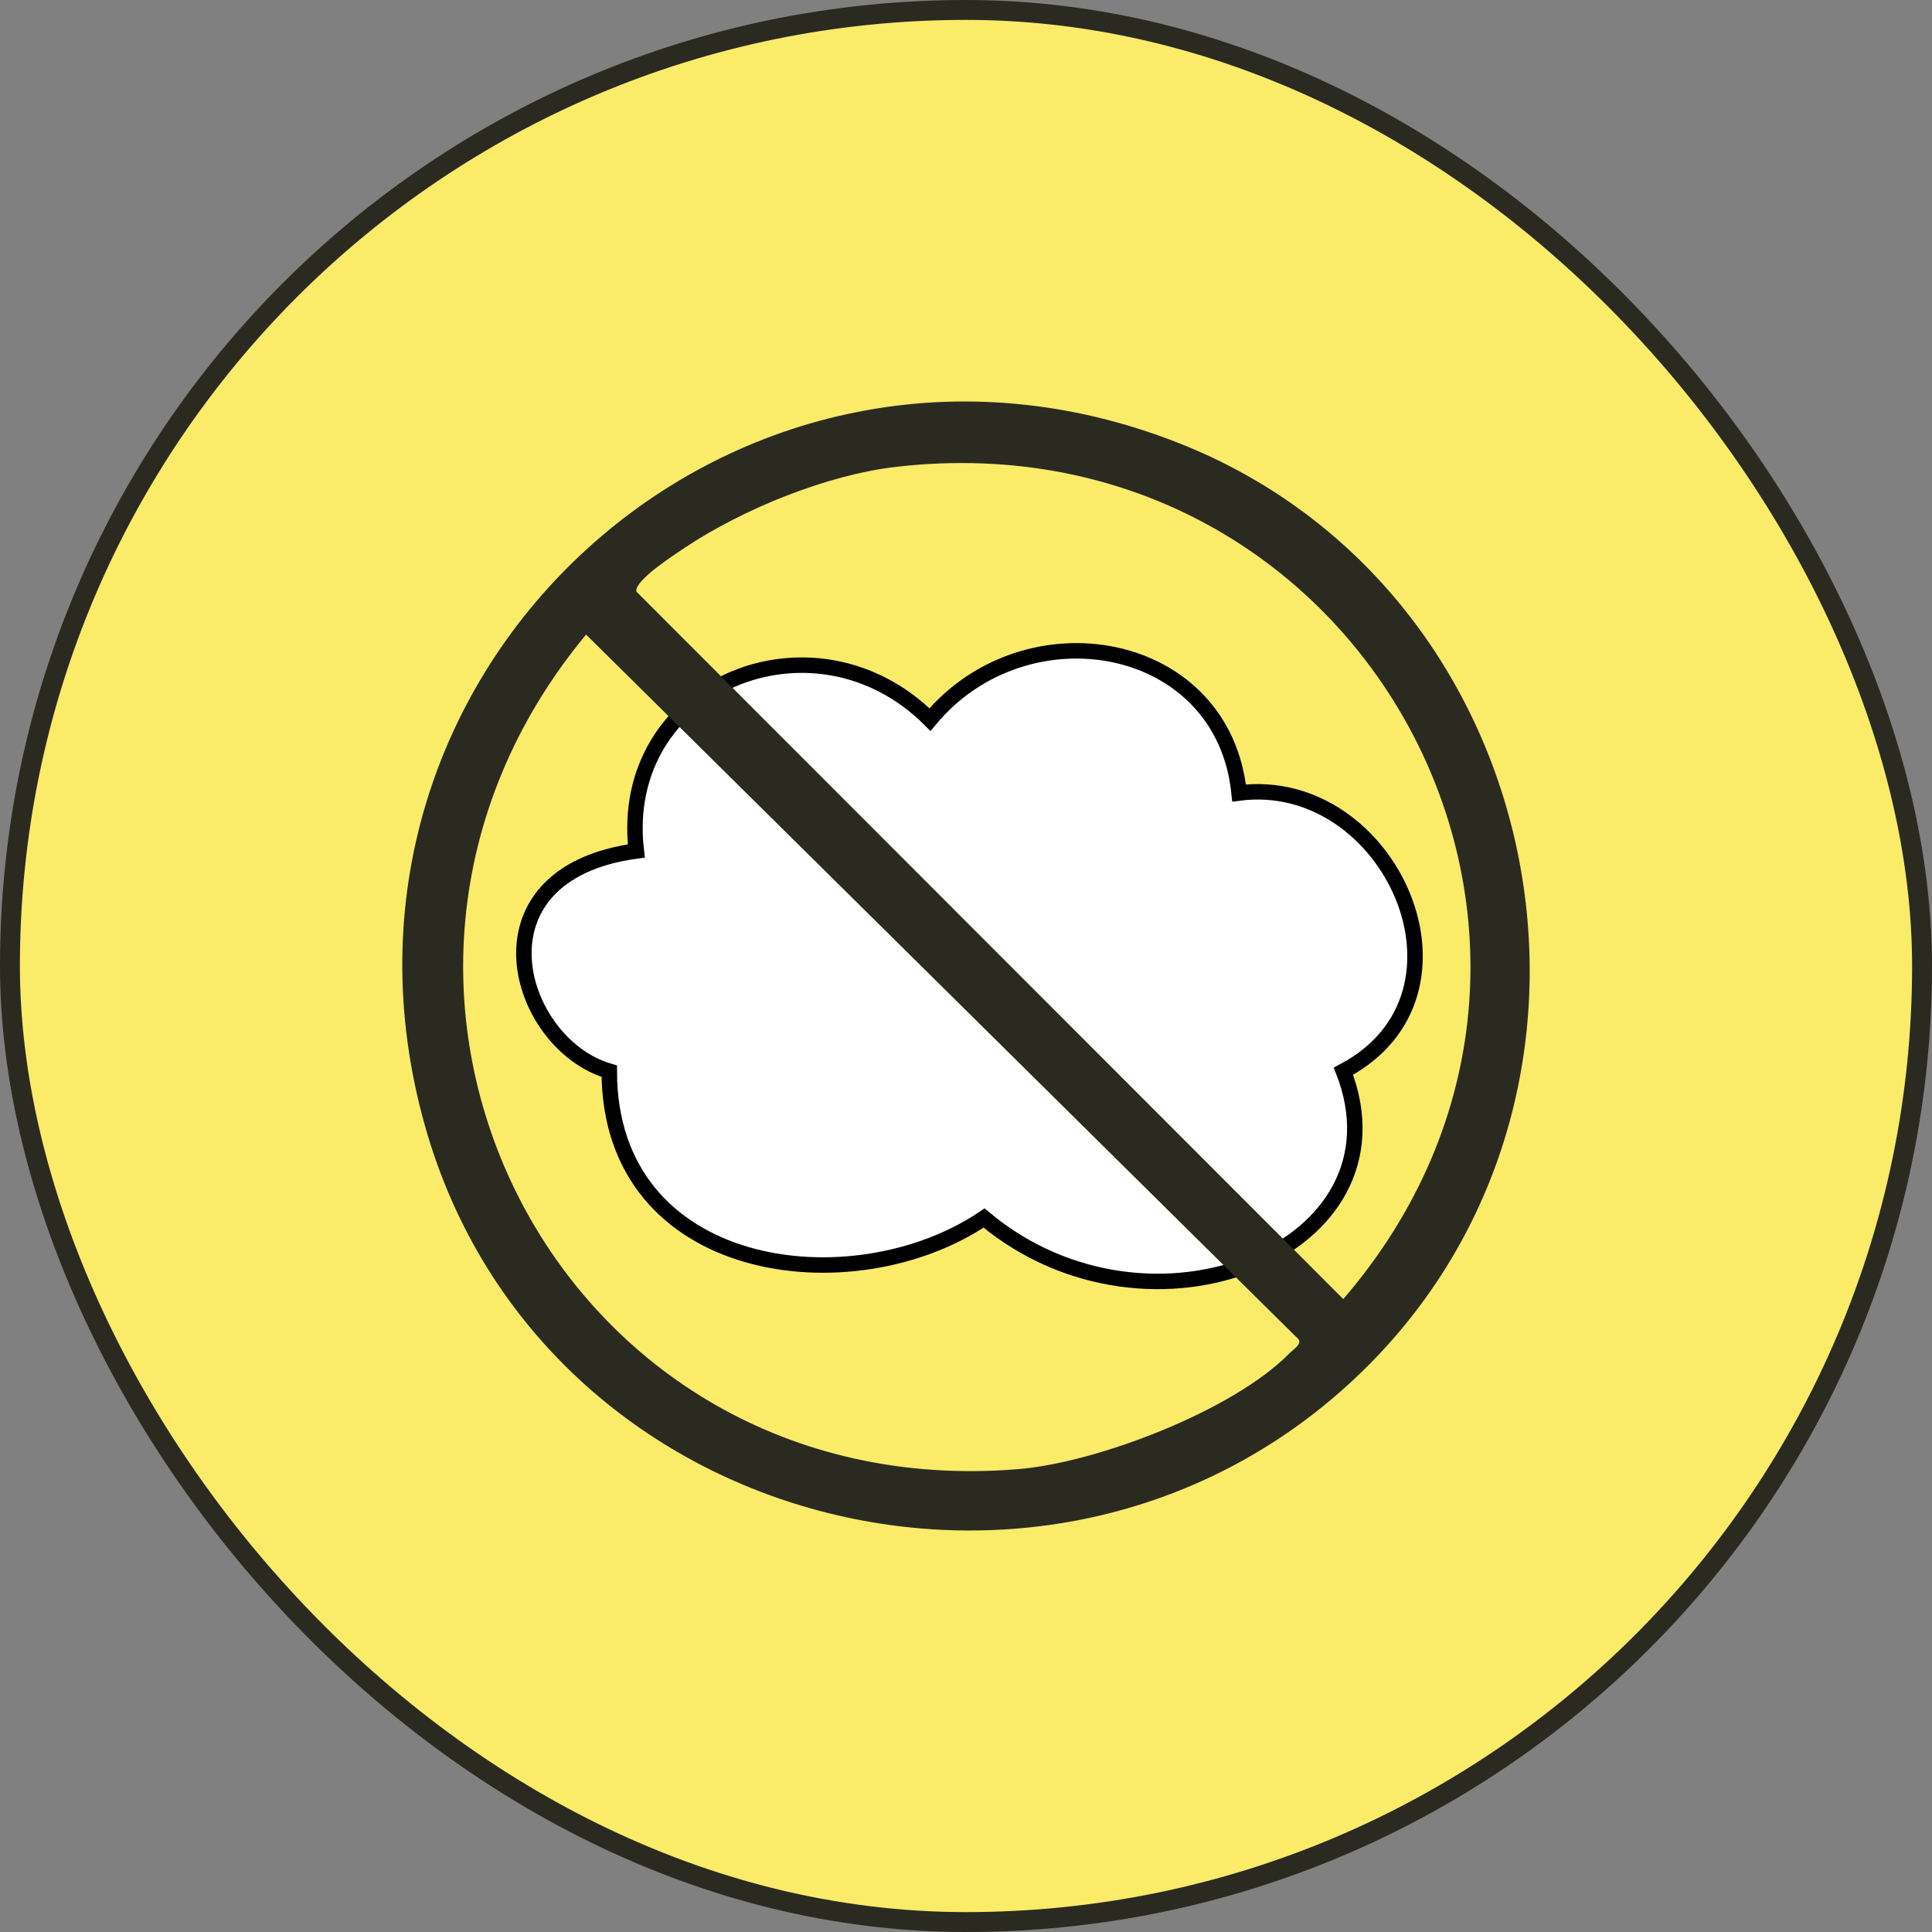
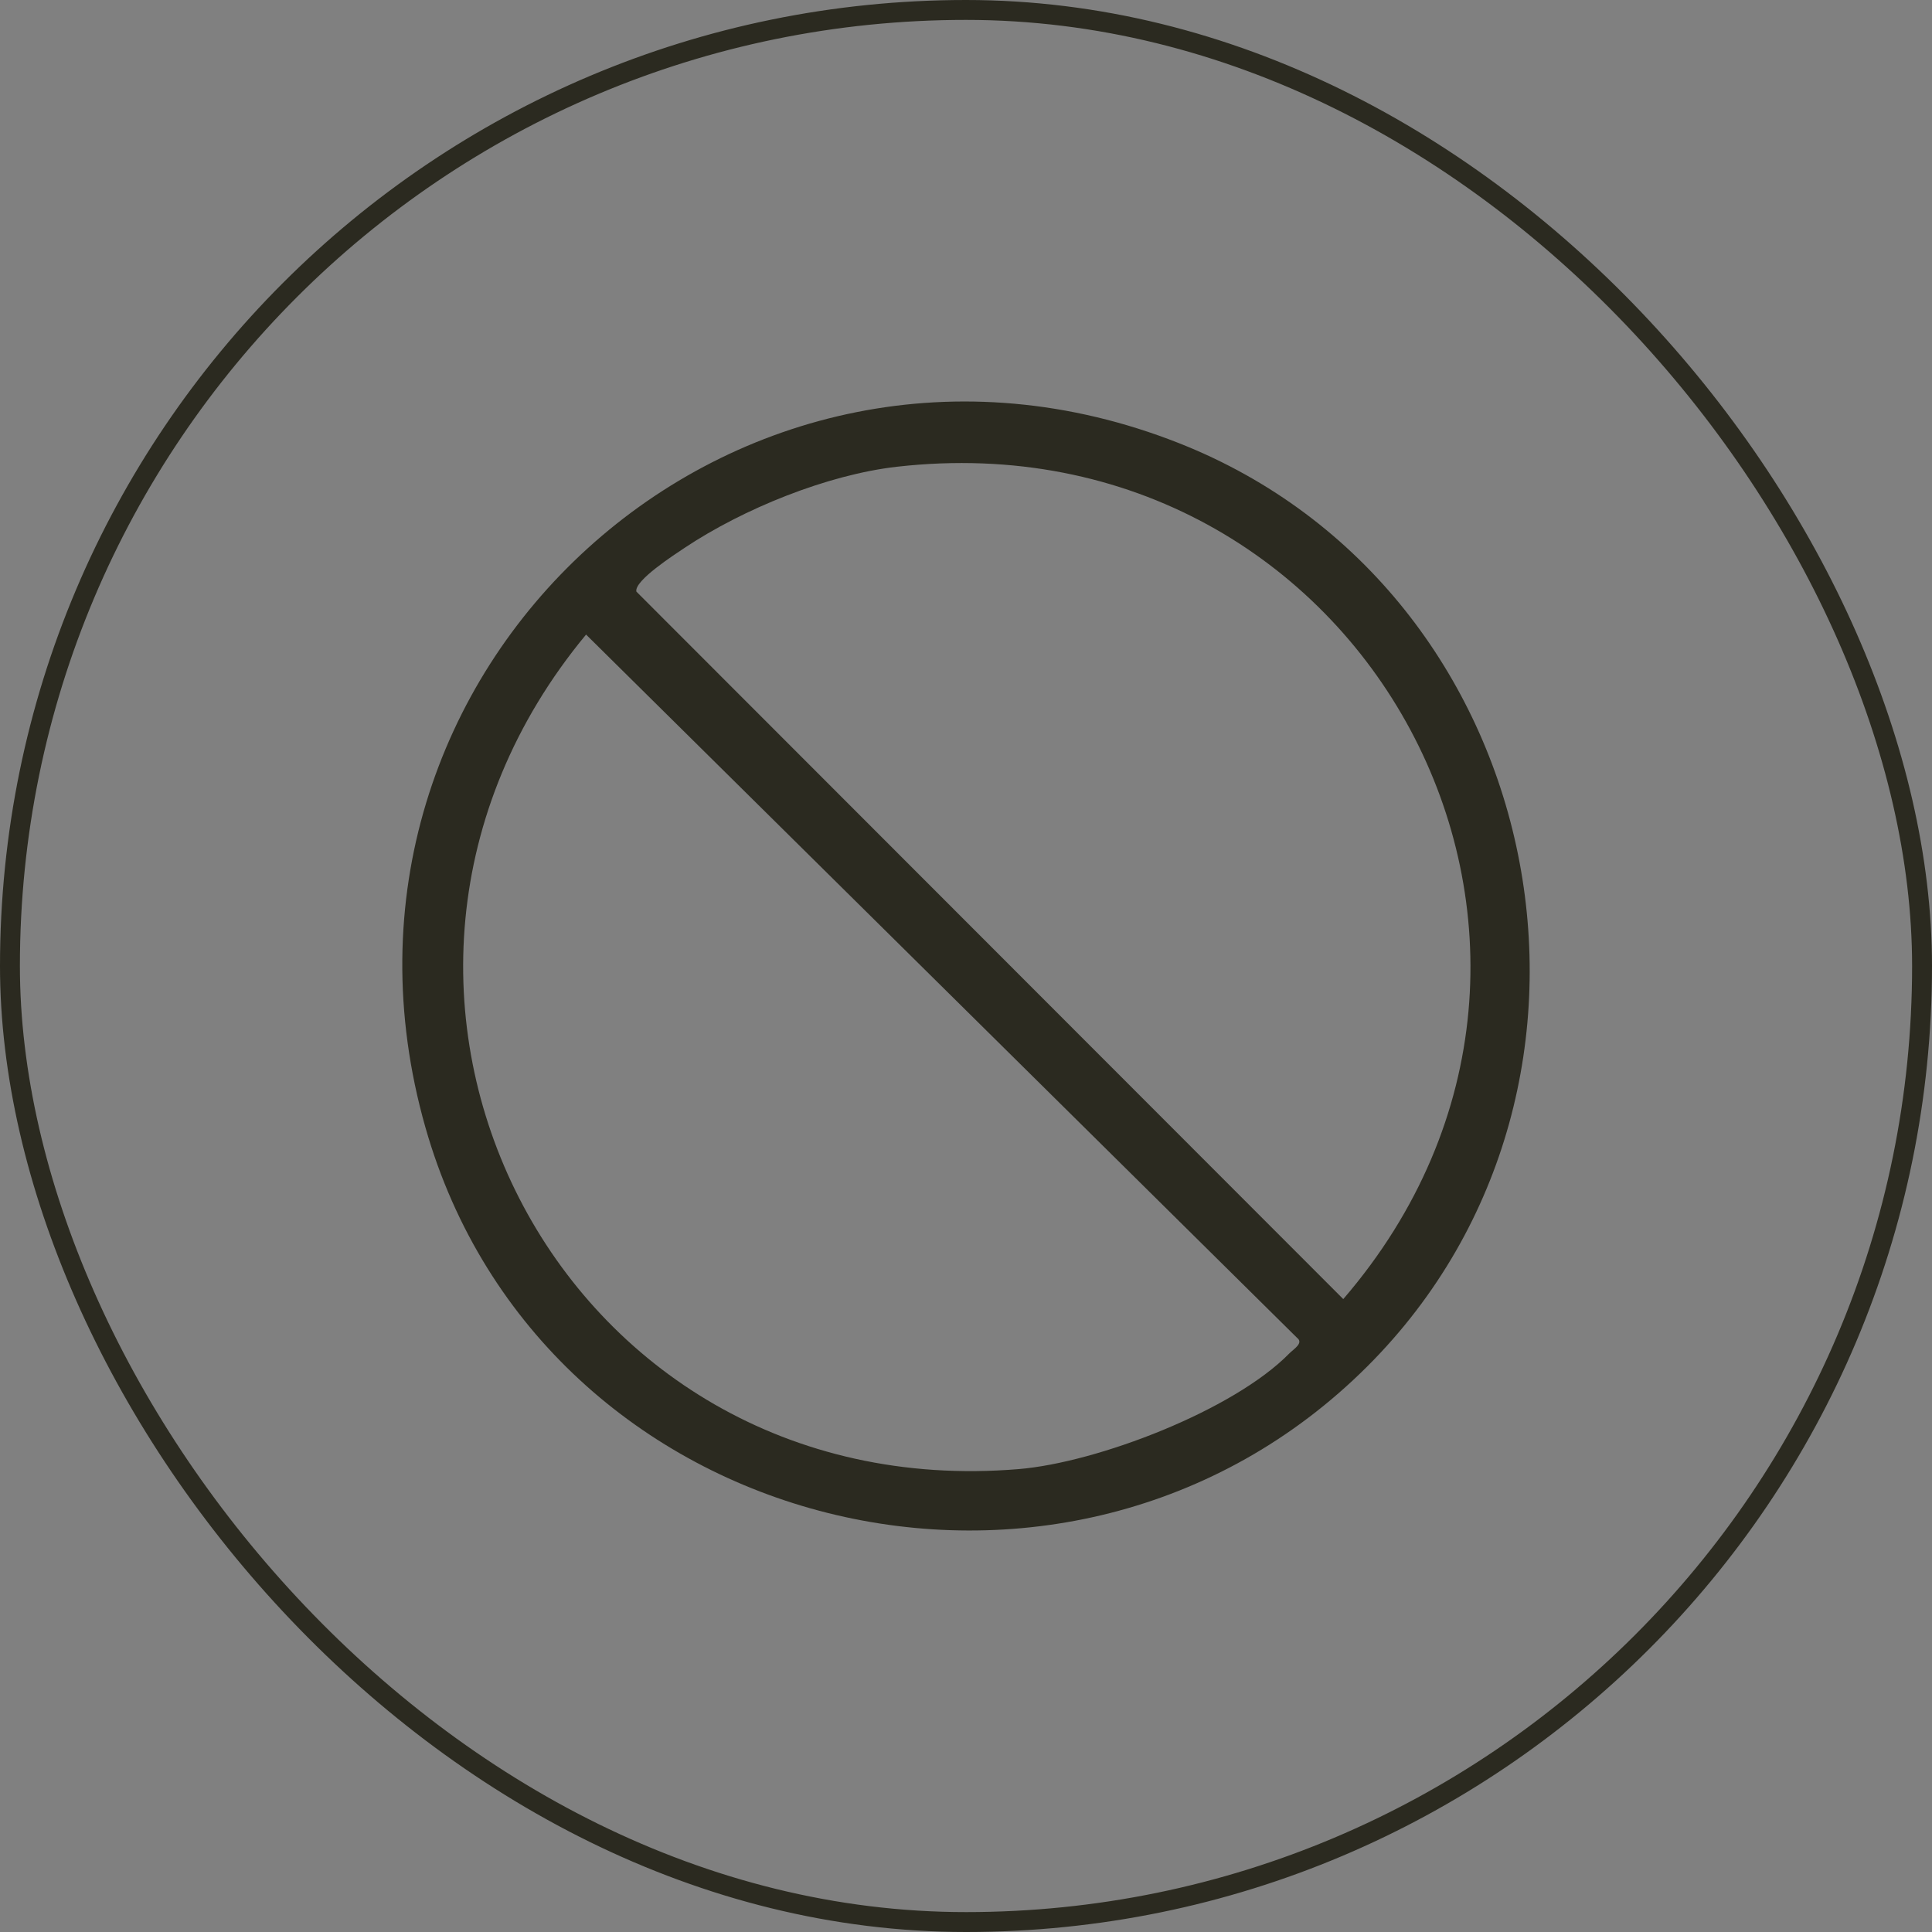
<svg xmlns="http://www.w3.org/2000/svg" fill="none" viewBox="0 0 971 971" height="971" width="971">
  <rect x="0" y="0" width="971" height="971" fill="#808080" stroke="none" />
-   <rect fill="#FAEB69" rx="480.5" height="961" width="961" y="5" x="5" />
  <rect stroke-width="10" stroke="#2B2A20" rx="480.5" height="961" width="961" y="5" x="5" />
-   <path stroke-width="7.768" stroke="black" fill="white" d="M319.805 427.678C309.966 344.171 409.025 303.389 467.397 361.65C515.835 303.389 614.877 320.867 622.757 398.548C698.383 388.837 748.875 499.531 675.191 538.372C710.035 627.703 577.979 682.079 494.585 612.168C428.445 656.833 306.211 641.297 306.211 538.372C259.474 524.777 234.233 439.329 319.805 427.678Z" />
  <path fill="#2B2A20" d="M687.344 686.584C536.49 837.439 272.378 772.537 213.807 566.607C148.439 336.83 370.332 134.978 592.613 222.757C778.773 296.281 828.916 545.012 687.344 686.584ZM450.886 234.564C415.697 238.565 373.439 255.771 344.076 275.346C339.144 278.648 318.597 291.853 319.84 297.33L675.11 652.91C828.916 474.324 685.946 207.959 450.925 234.564H450.886ZM294.555 318.925C147.818 495.996 279.33 757.661 511.904 738.358C551.443 735.095 619.918 708.878 647.999 680.214C650.097 678.078 655.379 675.01 651.883 672.369L294.555 318.925Z" />
</svg>